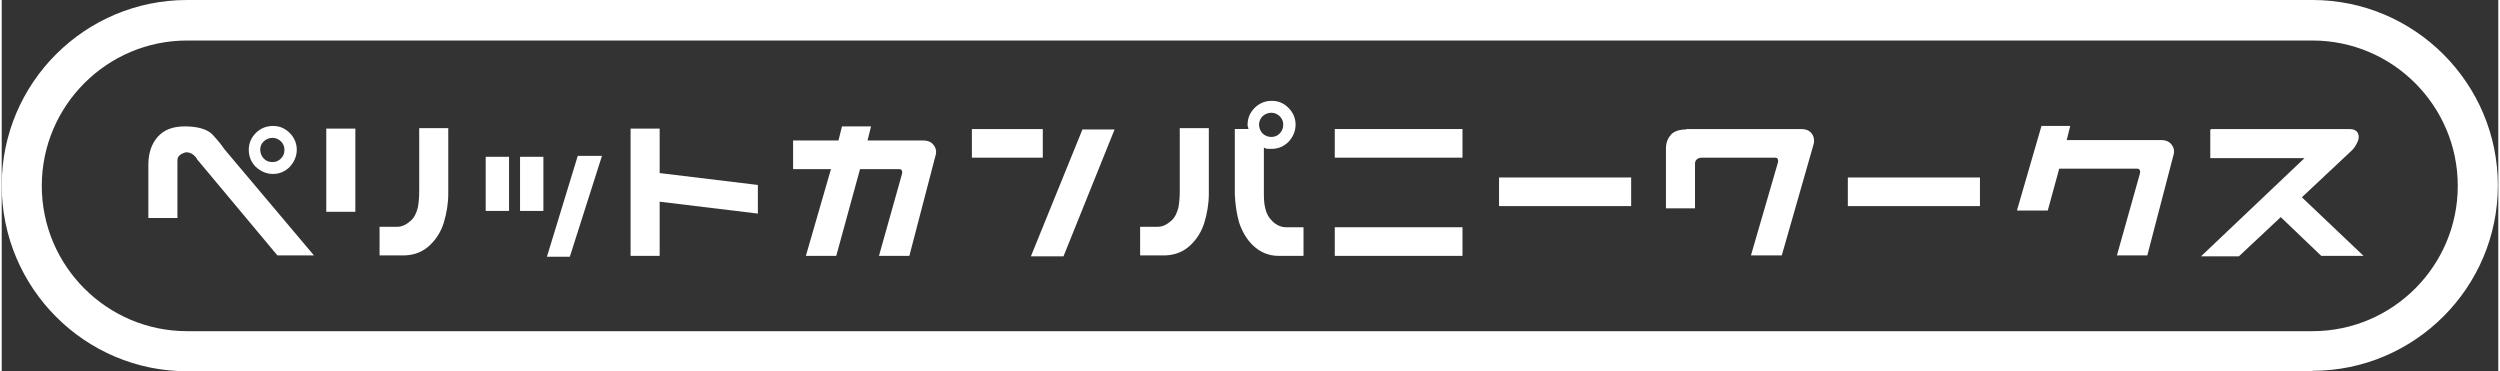
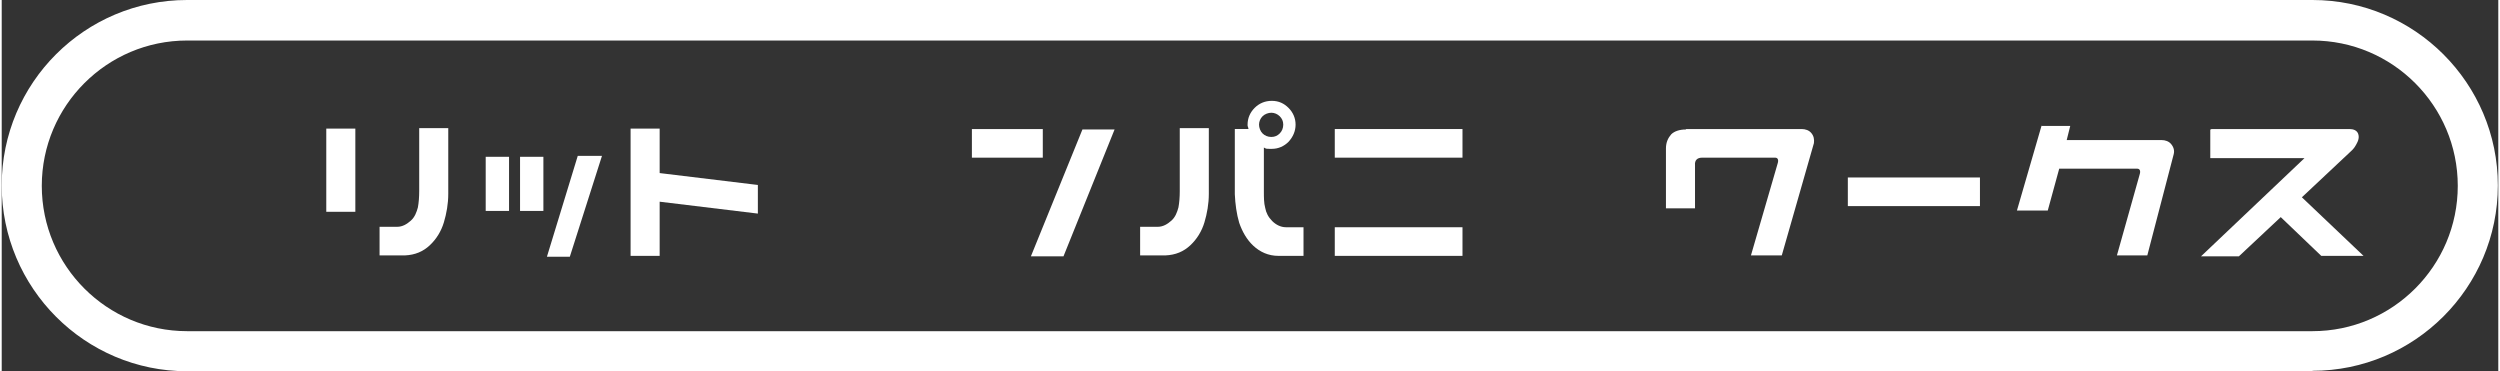
<svg xmlns="http://www.w3.org/2000/svg" id="_レイヤー_1" data-name="レイヤー 1" width="200mm" height="29.7mm" version="1.1" viewBox="0 0 566.9 84.3">
  <rect x="0" y="0" width="566.9" height="84.3" fill="#333333" stroke="none" />
  <defs>
    <style>
      .cls-1 {
        fill: none;
      }

      .cls-1, .cls-2 {
        stroke-width: 0px;
      }

      .cls-2 {
        fill: #fff;
      }
    </style>
  </defs>
-   <path class="cls-1" d="M42.1,4.6h482.6c20.7,0,37.6,16.8,37.6,37.6h0c0,20.7-16.8,37.6-37.6,37.6H42.1c-20.7,0-37.6-16.8-37.6-37.6h0C4.6,21.4,21.4,4.6,42.1,4.6Z" />
+   <path class="cls-1" d="M42.1,4.6c20.7,0,37.6,16.8,37.6,37.6h0c0,20.7-16.8,37.6-37.6,37.6H42.1c-20.7,0-37.6-16.8-37.6-37.6h0C4.6,21.4,21.4,4.6,42.1,4.6Z" />
  <path class="cls-2" d="M524.8,84.3H42.1C18.9,84.3,0,65.4,0,42.1S18.9,0,42.1,0h482.6c23.2,0,42.1,18.9,42.1,42.1s-18.9,42.1-42.1,42.1ZM42.1,9.2c-18.2,0-33,14.8-33,33s14.8,33,33,33h482.6c18.2,0,33-14.8,33-33s-14.8-33-33-33H42.1Z" />
  <g>
-     <path class="cls-2" d="M44.3,36c-.7-1-1.6-1.5-2.6-1.4-1.2.4-1.8.9-1.8,1.8v13.1h-6.6v-12.1c0-2.6.7-4.7,2.1-6.3,1.4-1.6,3.4-2.4,6.2-2.4s5.1.6,6.3,1.9c1.2,1.3,2.1,2.4,2.6,3.2l20.4,24.2h-8.3l-18.3-21.9h0ZM56.1,34c0-1.5.6-2.8,1.6-3.8,1-1,2.3-1.6,3.9-1.6s2.8.6,3.8,1.6c1,1,1.6,2.3,1.6,3.8s-.6,2.8-1.6,3.9c-1,1-2.3,1.6-3.8,1.6s-2.8-.6-3.9-1.6c-1-1-1.6-2.3-1.6-3.9ZM58.7,34c0,.7.3,1.5.8,2,.6.6,1.2.8,2,.8s1.4-.3,1.9-.8c.6-.6.8-1.2.8-2s-.3-1.4-.8-1.9-1.2-.8-1.9-.8-1.5.3-2,.8c-.6.6-.8,1.2-.8,1.9Z" />
    <path class="cls-2" d="M80.3,29.2v18.9h-6.6v-18.9s6.6,0,6.6,0ZM101.4,29.2v14.8c0,2.3-.4,4.5-1,6.5s-1.7,3.8-3.2,5.2-3.3,2.2-5.7,2.3h-5.7v-6.5h4c1.2,0,2.2-.6,3.1-1.4s1.3-1.9,1.6-3c.2-1.1.3-2.3.3-3.7v-14.3s6.6,0,6.6,0Z" />
    <path class="cls-2" d="M115.2,35.6v12.3h-5.3v-12.3h5.3ZM123,35.6v12.3h-5.3v-12.3h5.3ZM136.3,35.4l-7.3,22.9h-5.2l7-22.9h5.5Z" />
    <path class="cls-2" d="M149.4,29.2v10.1l22.3,2.7v6.5l-22.3-2.7v12.3h-6.6v-28.9h6.6Z" />
-     <path class="cls-2" d="M179.8,31.9h10.2l.8-3.2h6.6l-.8,3.2h12.7c.9,0,1.7.3,2.2.9.6.7.8,1.5.6,2.3l-6,23h-6.9l5.2-18.5c.2-.7,0-1.2-.6-1.2h-8.9l-5.4,19.7h-6.9l5.7-19.7h-8.6v-6.5h0Z" />
    <path class="cls-2" d="M220.3,29.3h16.1v6.5h-16.1v-6.5ZM252.7,29.4l-11.6,28.8h-7.4l11.7-28.8s7.3,0,7.3,0Z" />
    <path class="cls-2" d="M274.1,29.2v14.8c0,2.3-.4,4.5-1,6.5-.6,2-1.7,3.8-3.2,5.2s-3.3,2.2-5.7,2.3h-5.7v-6.5h4c1.2,0,2.2-.6,3.1-1.4s1.3-1.9,1.6-3c.2-1.1.3-2.3.3-3.7v-14.3h6.6ZM282.9,28.3c0-1.5.6-2.8,1.6-3.8,1-1,2.3-1.6,3.9-1.6s2.8.6,3.8,1.6,1.6,2.3,1.6,3.8-.6,2.8-1.6,3.9c-1,1-2.3,1.6-3.8,1.6s-1.2,0-1.8-.3v10c0,1.3,0,2.6.3,3.7.2,1.1.7,2.1,1.6,3,.8.8,1.9,1.4,3.1,1.4h4v6.5h-5.7c-2.3,0-4.2-.9-5.7-2.3s-2.5-3.2-3.2-5.2c-.6-2-.9-4.3-1-6.5v-14.8h3.1c0-.3-.2-.6-.2-.8h0ZM285.5,28.3c0,.7.3,1.5.8,2s1.2.8,2,.8,1.4-.3,1.9-.8.8-1.2.8-2-.3-1.4-.8-1.9-1.2-.8-1.9-.8-1.5.3-2,.8-.8,1.2-.8,1.9Z" />
    <path class="cls-2" d="M302.7,29.3h29v6.5h-29v-6.5ZM302.7,51.6h29v6.5h-29v-6.5Z" />
-     <path class="cls-2" d="M340,40.3h30v6.5h-30v-6.5Z" />
    <path class="cls-2" d="M382.5,29.3h26.2c.9,0,1.7.3,2.2.9.6.7.7,1.5.6,2.3l-7.3,25.5h-7l6.1-21c.2-.7,0-1.2-.6-1.2h-16.6c-1.1,0-1.7.6-1.6,1.7v9.8h-6.6v-13.6c0-1.4.5-2.4,1.2-3.2.7-.7,1.9-1.1,3.3-1.1h0Z" />
    <path class="cls-2" d="M419.2,40.3h30v6.5h-30v-6.5Z" />
    <path class="cls-2" d="M463.1,28.6h6.6l-.8,3.2h21.5c.9,0,1.7.3,2.2.9.6.7.8,1.5.6,2.3l-6,23h-6.9l5.2-18.5c.2-.7,0-1.2-.6-1.2h-17.7l-2.6,9.5h-7s5.6-19.3,5.6-19.3Z" />
    <path class="cls-2" d="M501.7,29.3h31.4c.9,0,1.6.3,1.9.9.3.6.3,1.4-.2,2.3-.3.6-.6,1.1-1.1,1.6l-11.4,10.7,14,13.3h-9.6l-9.2-8.8-9.5,8.9h-8.6l23.5-22.3h-21.4v-6.5h.2Z" />
  </g>
</svg>